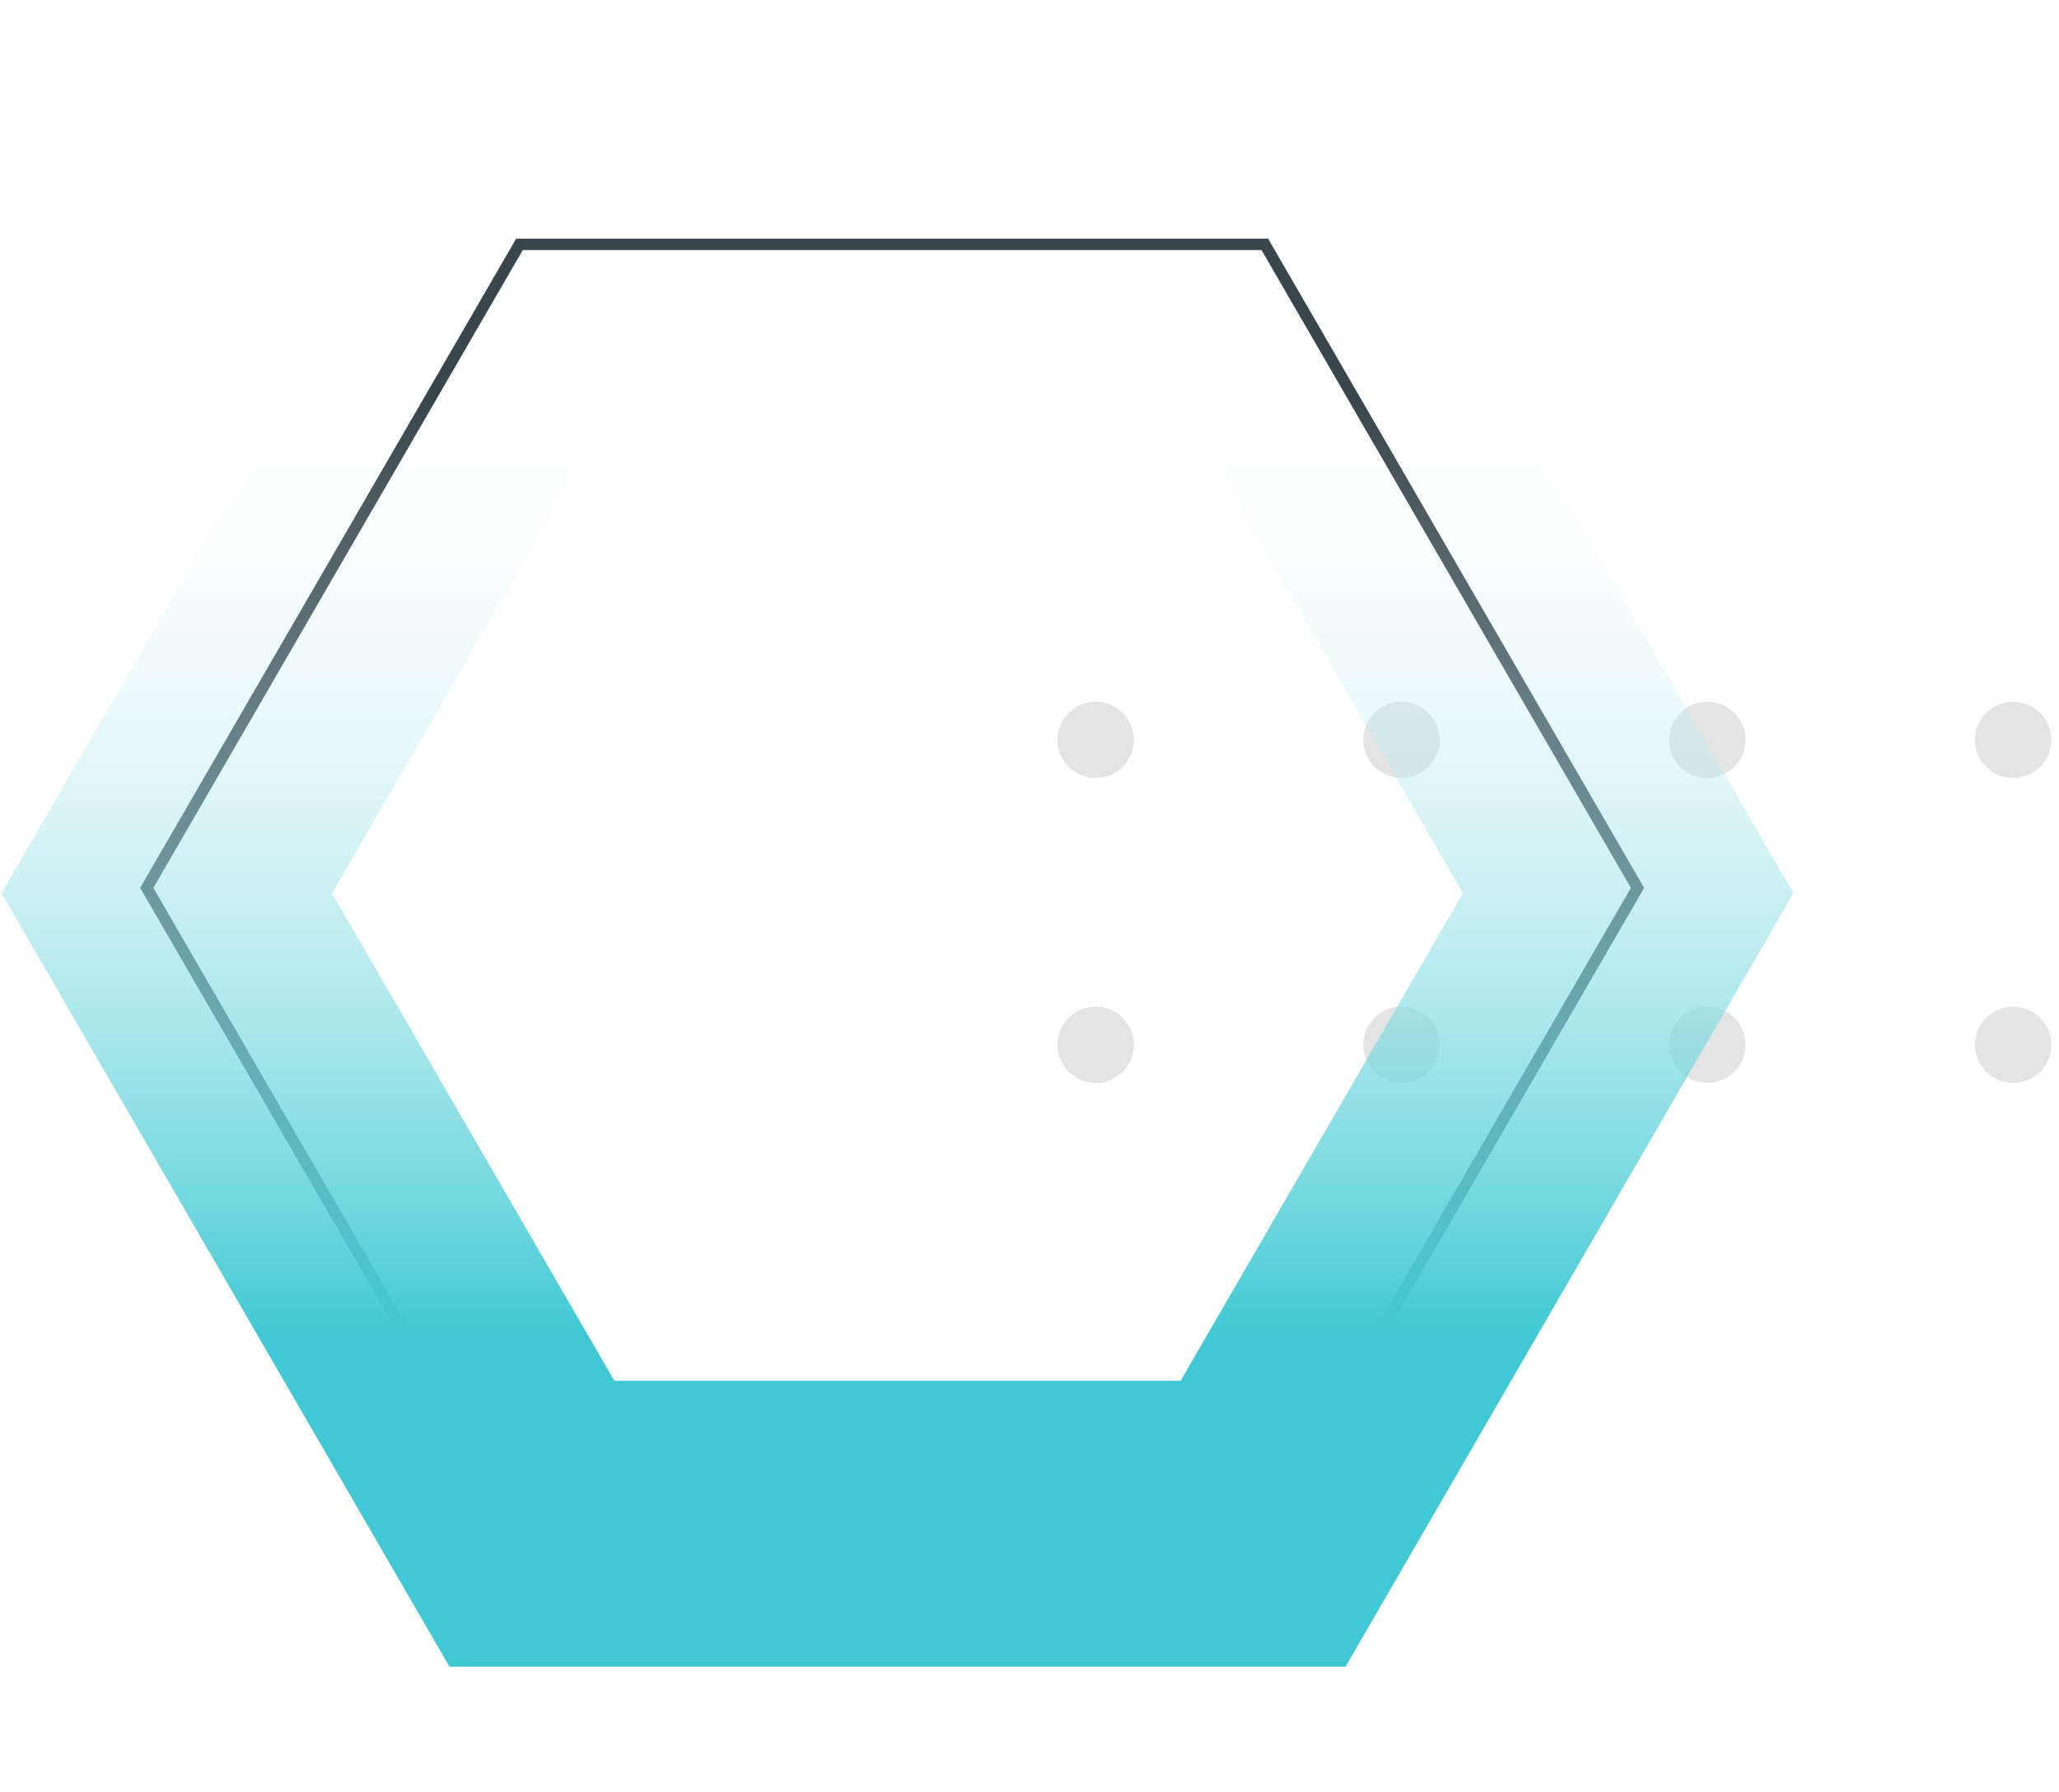
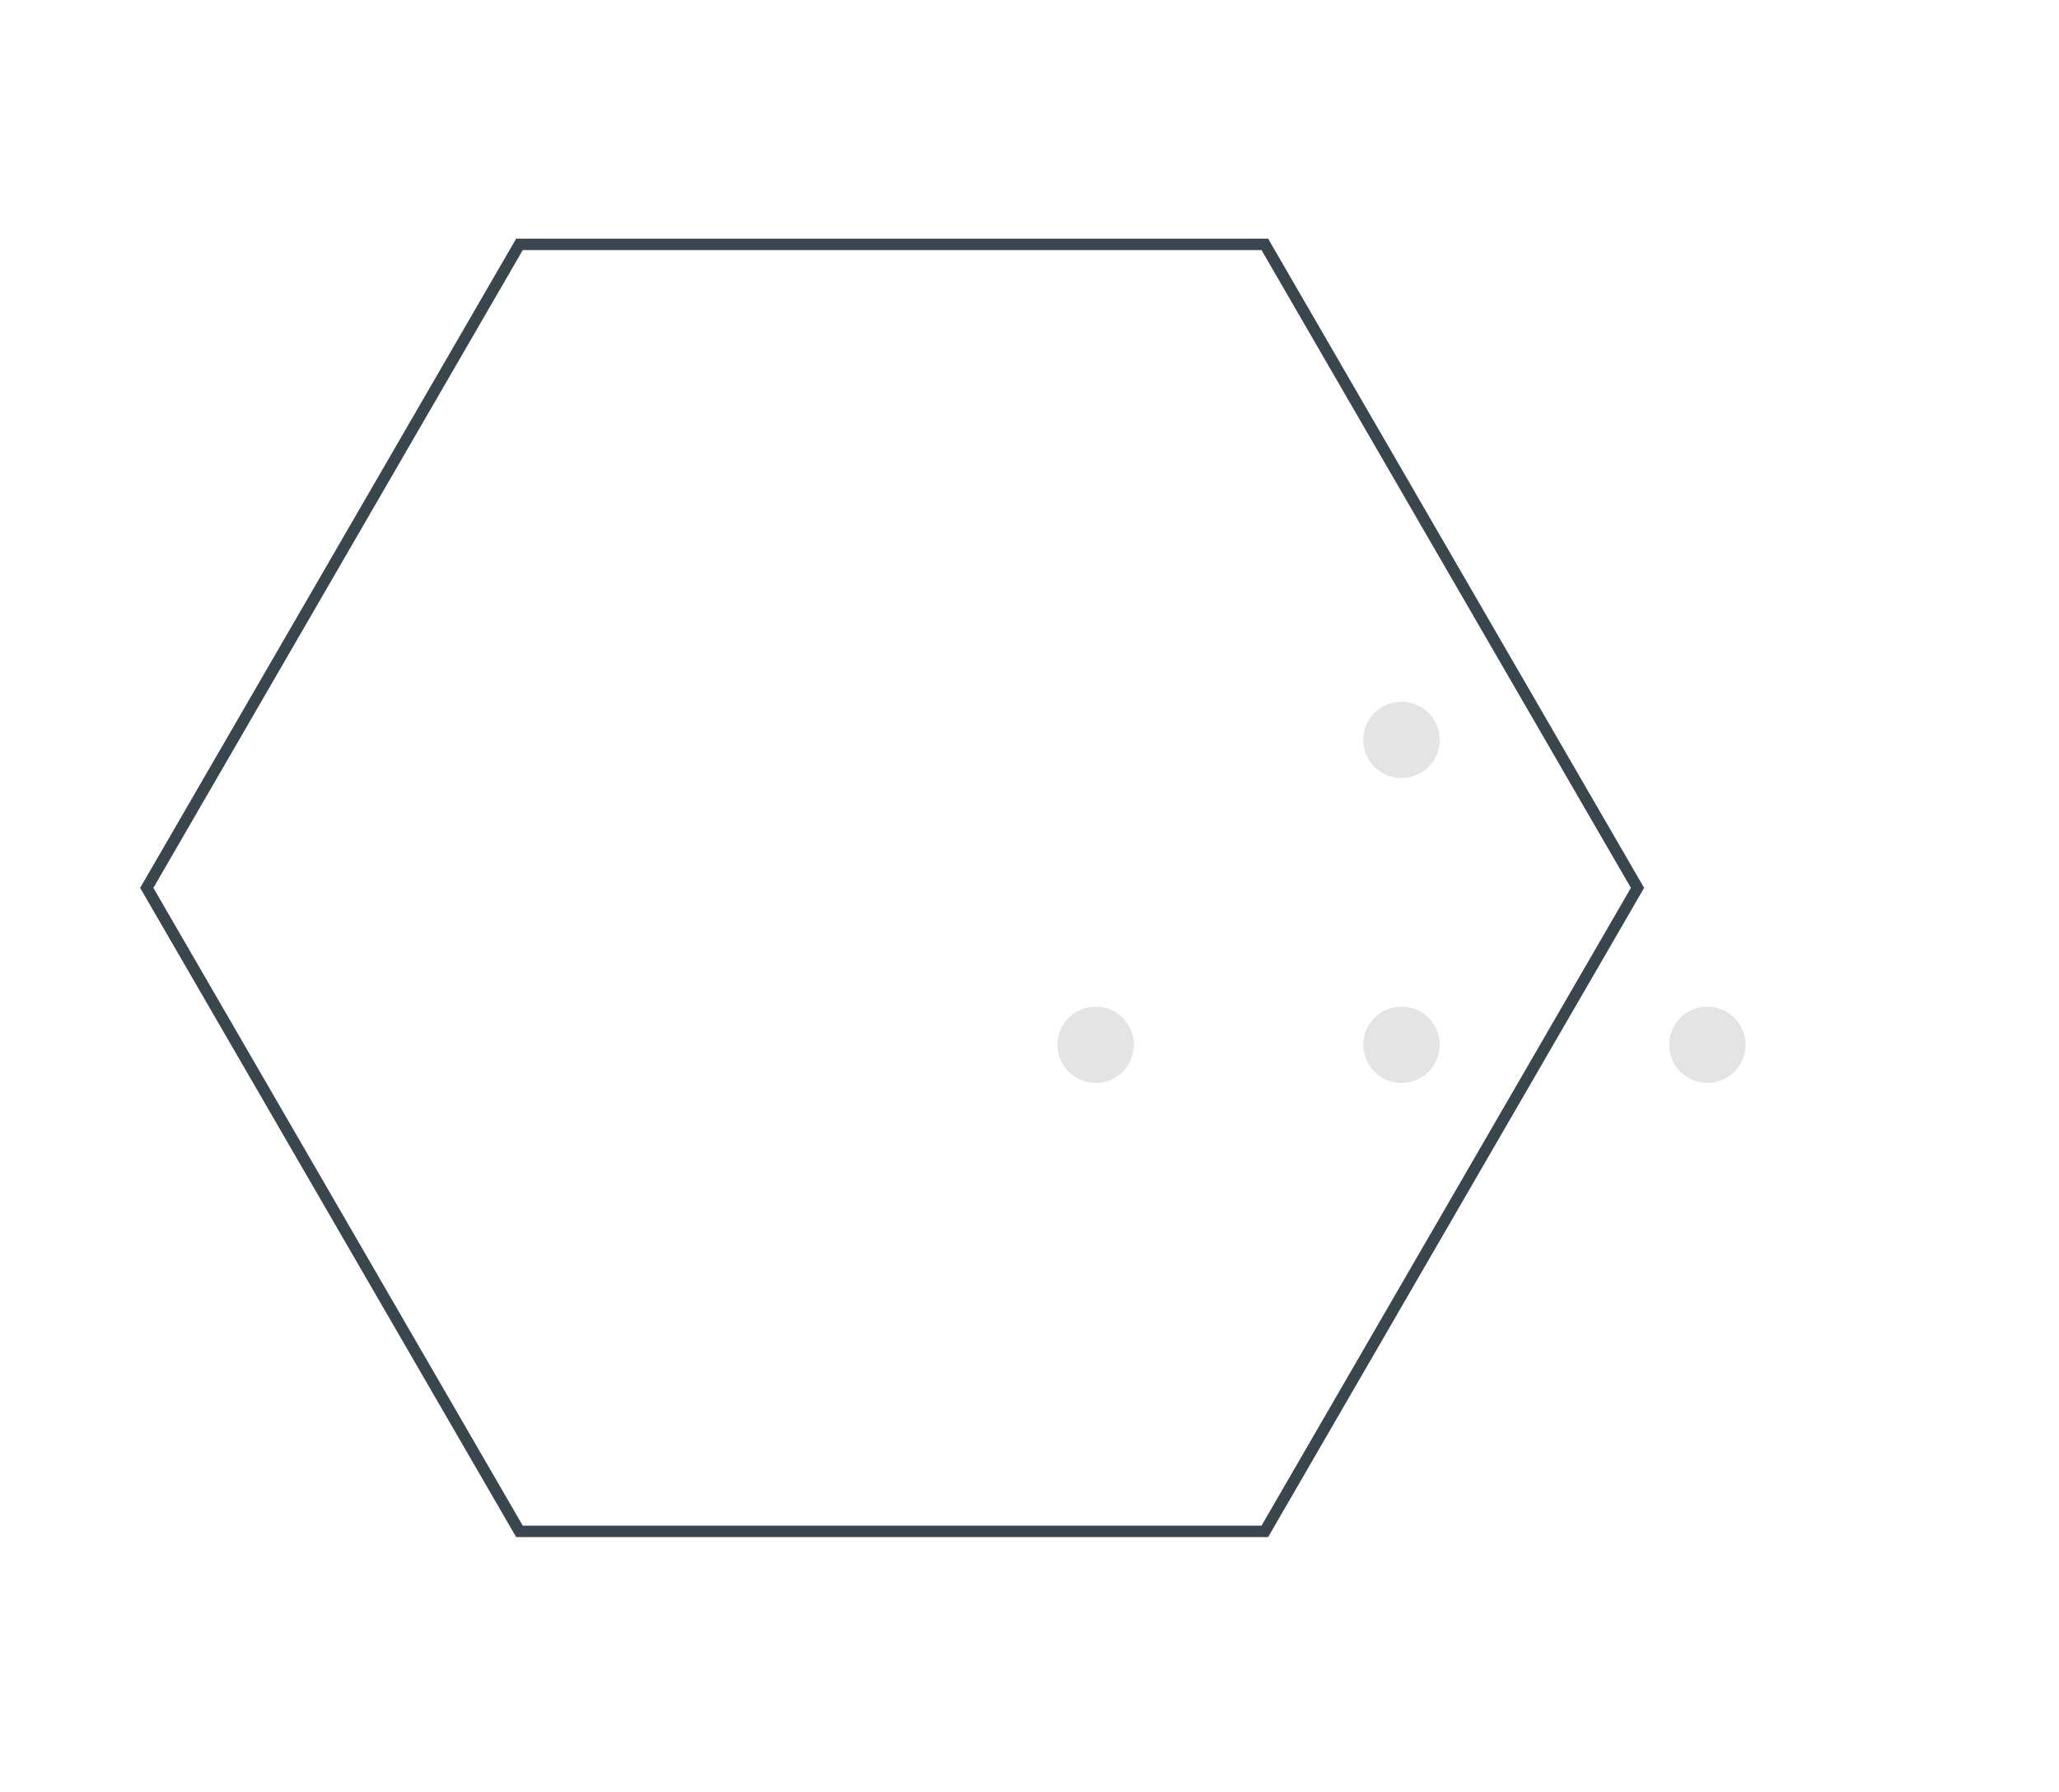
<svg xmlns="http://www.w3.org/2000/svg" width="162px" height="141px" viewBox="0 0 162 141" version="1.1">
  <title>BF365EF1-F521-471F-9382-96B29BEC68D4</title>
  <defs>
    <linearGradient x1="10.9%" y1="50%" x2="85.059%" y2="50%" id="linearGradient-1">
      <stop stop-color="#FFFFFF" stop-opacity="0" offset="0%" />
      <stop stop-color="#40C9D4" offset="100%" />
    </linearGradient>
  </defs>
  <g id="Desktop" stroke="none" stroke-width="1" fill="none" fill-rule="evenodd">
    <g id="CC-Style-Guide-V01" transform="translate(-967, -4627)">
      <g id="Iconography" transform="translate(376, 4326)">
        <g id="illustration-3" transform="translate(544, 243)">
          <g id="Tech" transform="translate(47.119, 58)">
            <path d="M70.074,11.219 L120.708,40.541 L120.708,99.186 L70.074,128.508 L19.44,99.186 L19.44,40.541 L70.074,11.219 Z" id="Polygon" stroke="#39464E" stroke-width="0.9" fill-rule="nonzero" transform="translate(70.074, 69.863) rotate(-270) translate(-70.074, -69.863) " />
            <g id="Group-9" transform="translate(83.082, 55.221)" fill="#E4E4E4">
-               <ellipse id="Oval" cx="75.193" cy="2.999" rx="3.008" ry="2.999" />
-               <ellipse id="Oval-Copy-4" cx="75.193" cy="26.988" rx="3.008" ry="2.999" />
-               <ellipse id="Oval-Copy" cx="51.131" cy="2.999" rx="3.008" ry="2.999" />
              <ellipse id="Oval-Copy-5" cx="51.131" cy="26.988" rx="3.008" ry="2.999" />
              <ellipse id="Oval-Copy-2" cx="27.07" cy="2.999" rx="3.008" ry="2.999" />
              <ellipse id="Oval-Copy-6" cx="27.07" cy="26.988" rx="3.008" ry="2.999" />
-               <ellipse id="Oval-Copy-3" cx="3.008" cy="2.999" rx="3.008" ry="2.999" />
              <ellipse id="Oval-Copy-7" cx="3.008" cy="26.988" rx="3.008" ry="2.999" />
            </g>
-             <path d="M70.494,12.788 L120.109,41.52 L120.109,99.043 L70.494,127.775 L20.878,99.043 L20.878,41.52 L70.494,12.788 Z" id="Polygon" stroke="url(#linearGradient-1)" stroke-width="22.5" fill-rule="nonzero" transform="translate(70.494, 70.282) rotate(-270) translate(-70.494, -70.282) " />
          </g>
        </g>
      </g>
    </g>
  </g>
</svg>